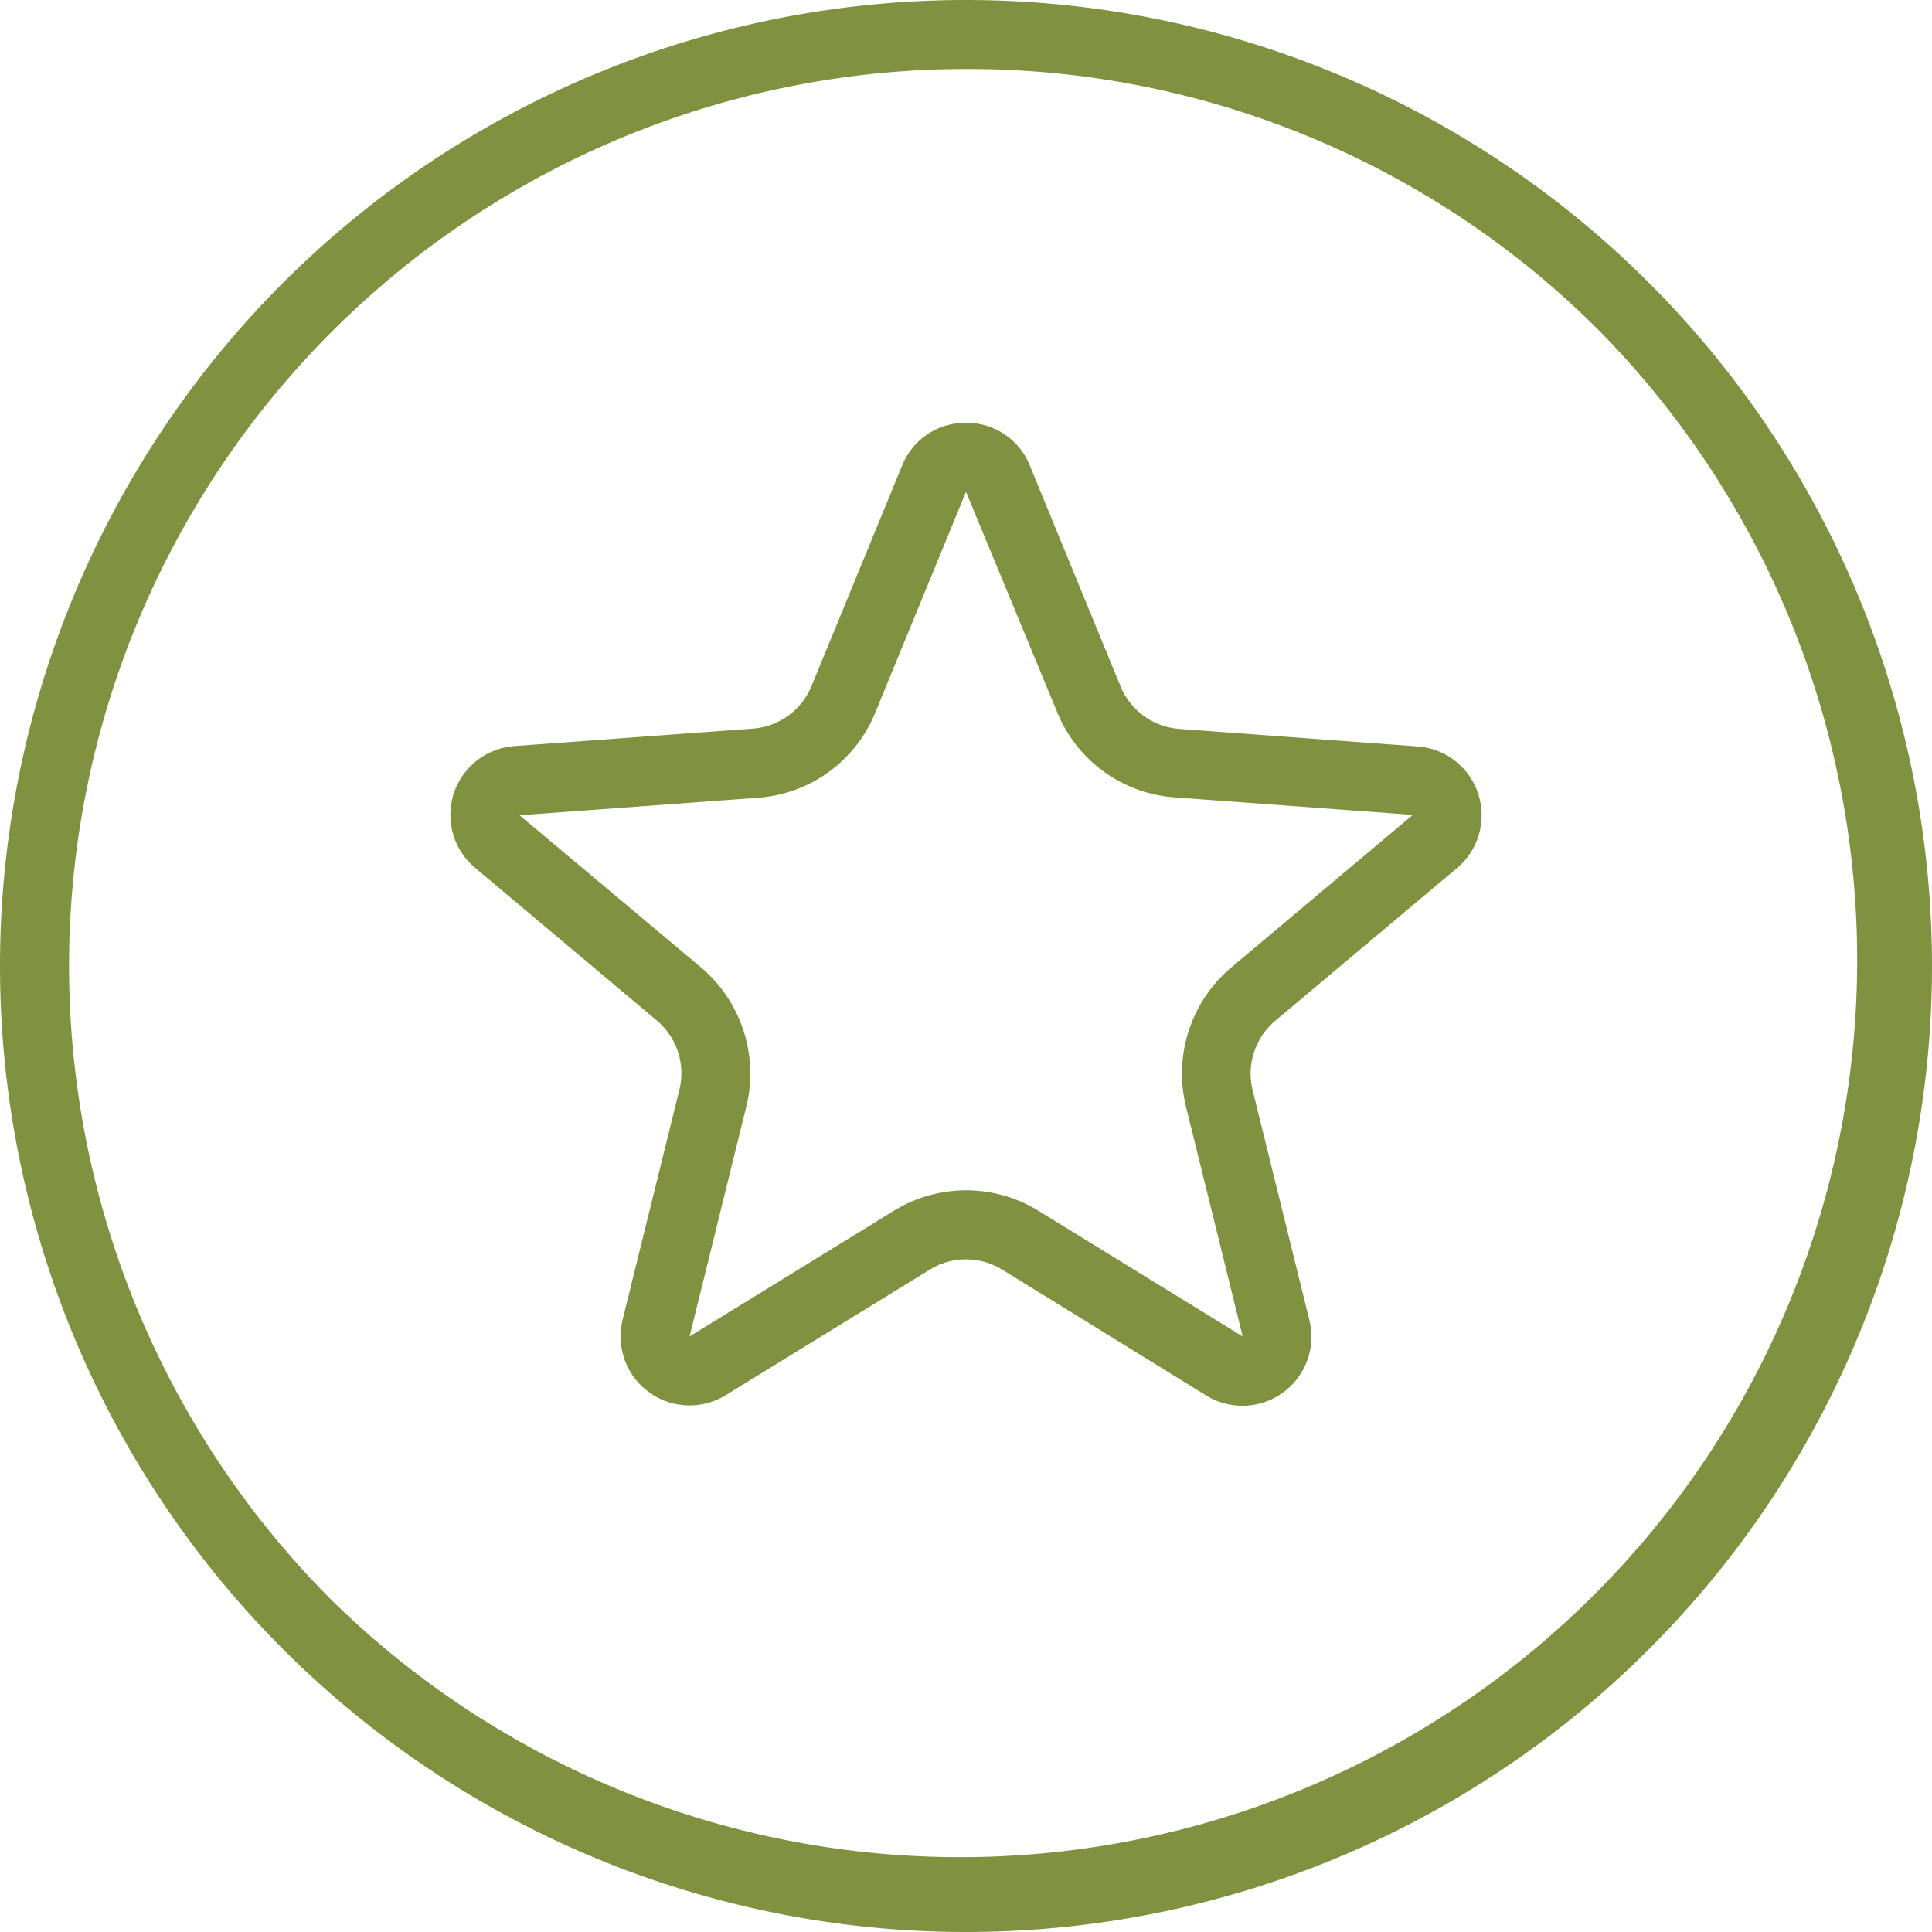
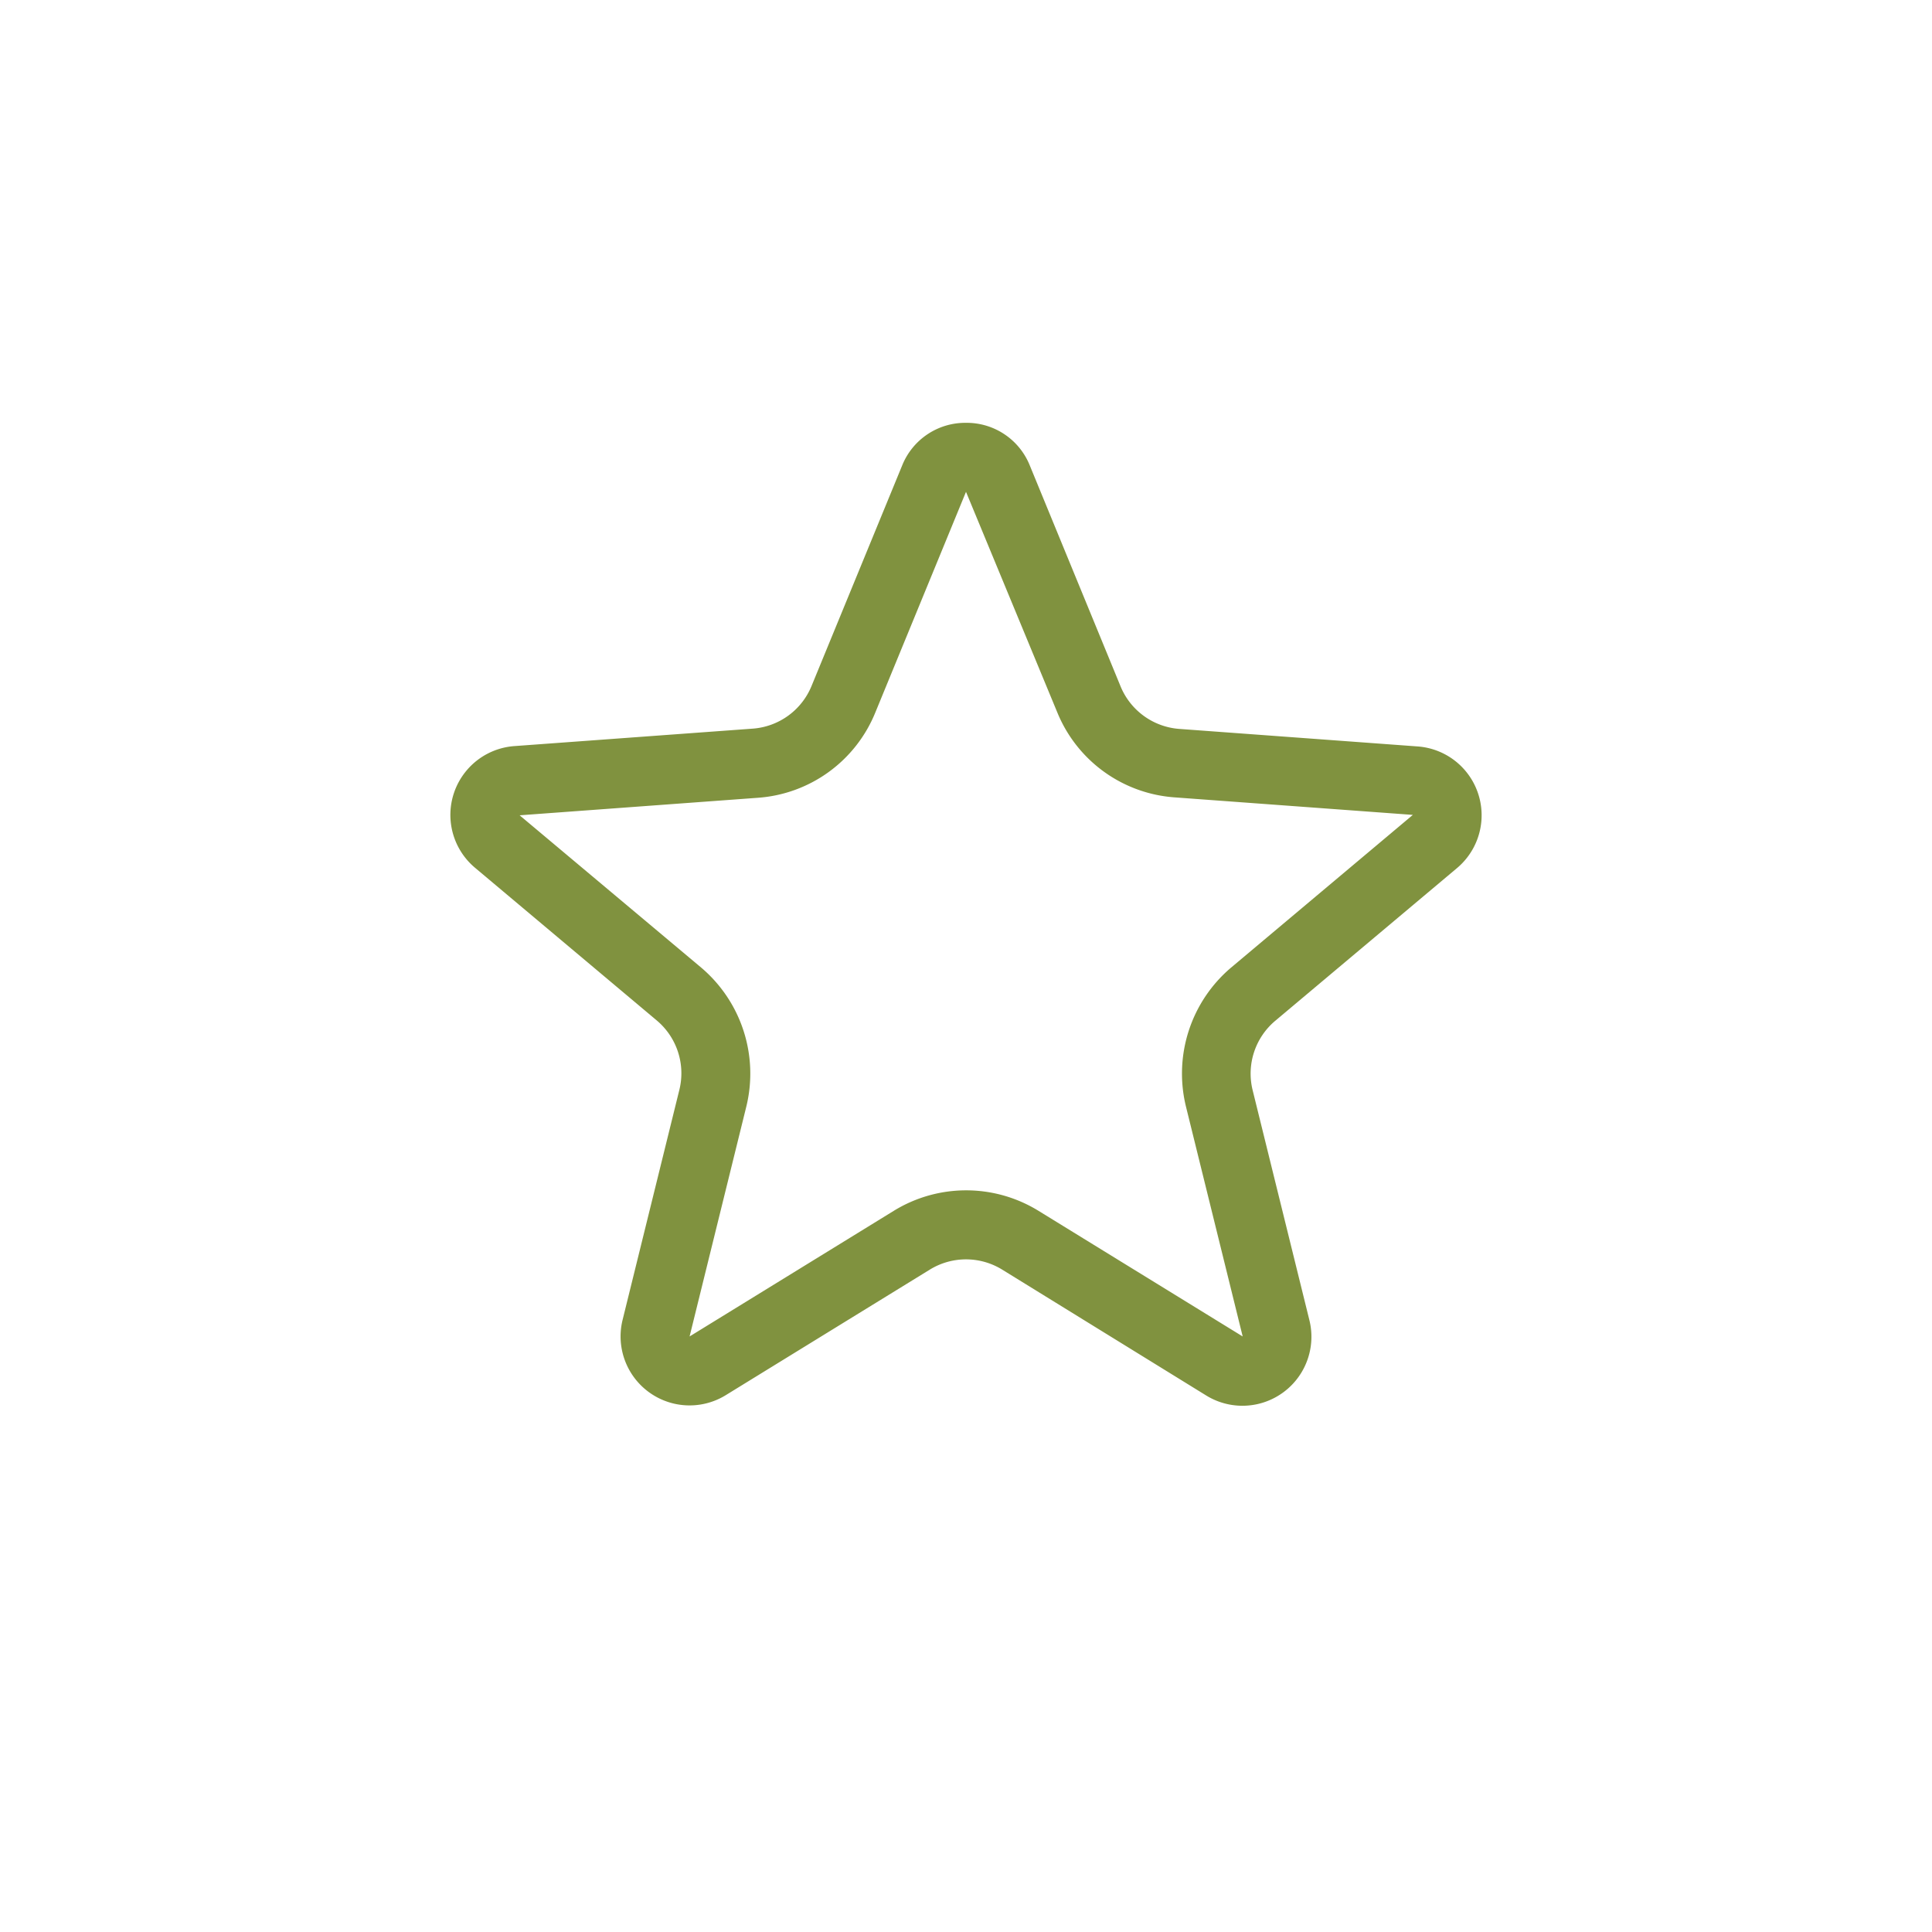
<svg xmlns="http://www.w3.org/2000/svg" width="28" height="28" viewBox="0 0 28 28">
  <g id="Group_1" data-name="Group 1" transform="translate(-120 -747)">
-     <path id="Ellipse_1_-_Outline" data-name="Ellipse 1 - Outline" d="M14,1A13,13,0,0,0,4.808,23.192,13,13,0,0,0,23.192,4.808,12.915,12.915,0,0,0,14,1m0-1A14,14,0,1,1,0,14,14,14,0,0,1,14,0Z" transform="translate(120 747)" fill="#80923f" />
    <path id="Polygon_1_-_Outline" data-name="Polygon 1 - Outline" d="M9,2.628l-1.315,3.2a1.989,1.989,0,0,1-1.7,1.234l-3.454.254L5.162,9.523a2.013,2.013,0,0,1,.655,2.011l-.823,3.335,2.958-1.82a2,2,0,0,1,2.1,0l2.958,1.82h0l-.823-3.335a2.013,2.013,0,0,1,.655-2.011l2.634-2.213-3.454-.254a1.989,1.989,0,0,1-1.7-1.234L9,2.628m0-1a.985.985,0,0,1,.925.619l1.315,3.2a1,1,0,0,0,.852.617l3.454.254a1,1,0,0,1,.57,1.763l-2.634,2.213a1,1,0,0,0-.328,1.005l.823,3.335a1,1,0,0,1-1.495,1.091L9.524,13.9a1,1,0,0,0-1.048,0l-2.958,1.82a1,1,0,0,1-1.495-1.091l.823-3.335a1,1,0,0,0-.328-1.005L1.884,8.076a1,1,0,0,1,.57-1.763L5.909,6.06a1,1,0,0,0,.852-.617l1.315-3.2A.985.985,0,0,1,9,1.628Z" transform="translate(125 751.5)" fill="#80923f" />
  </g>
</svg>